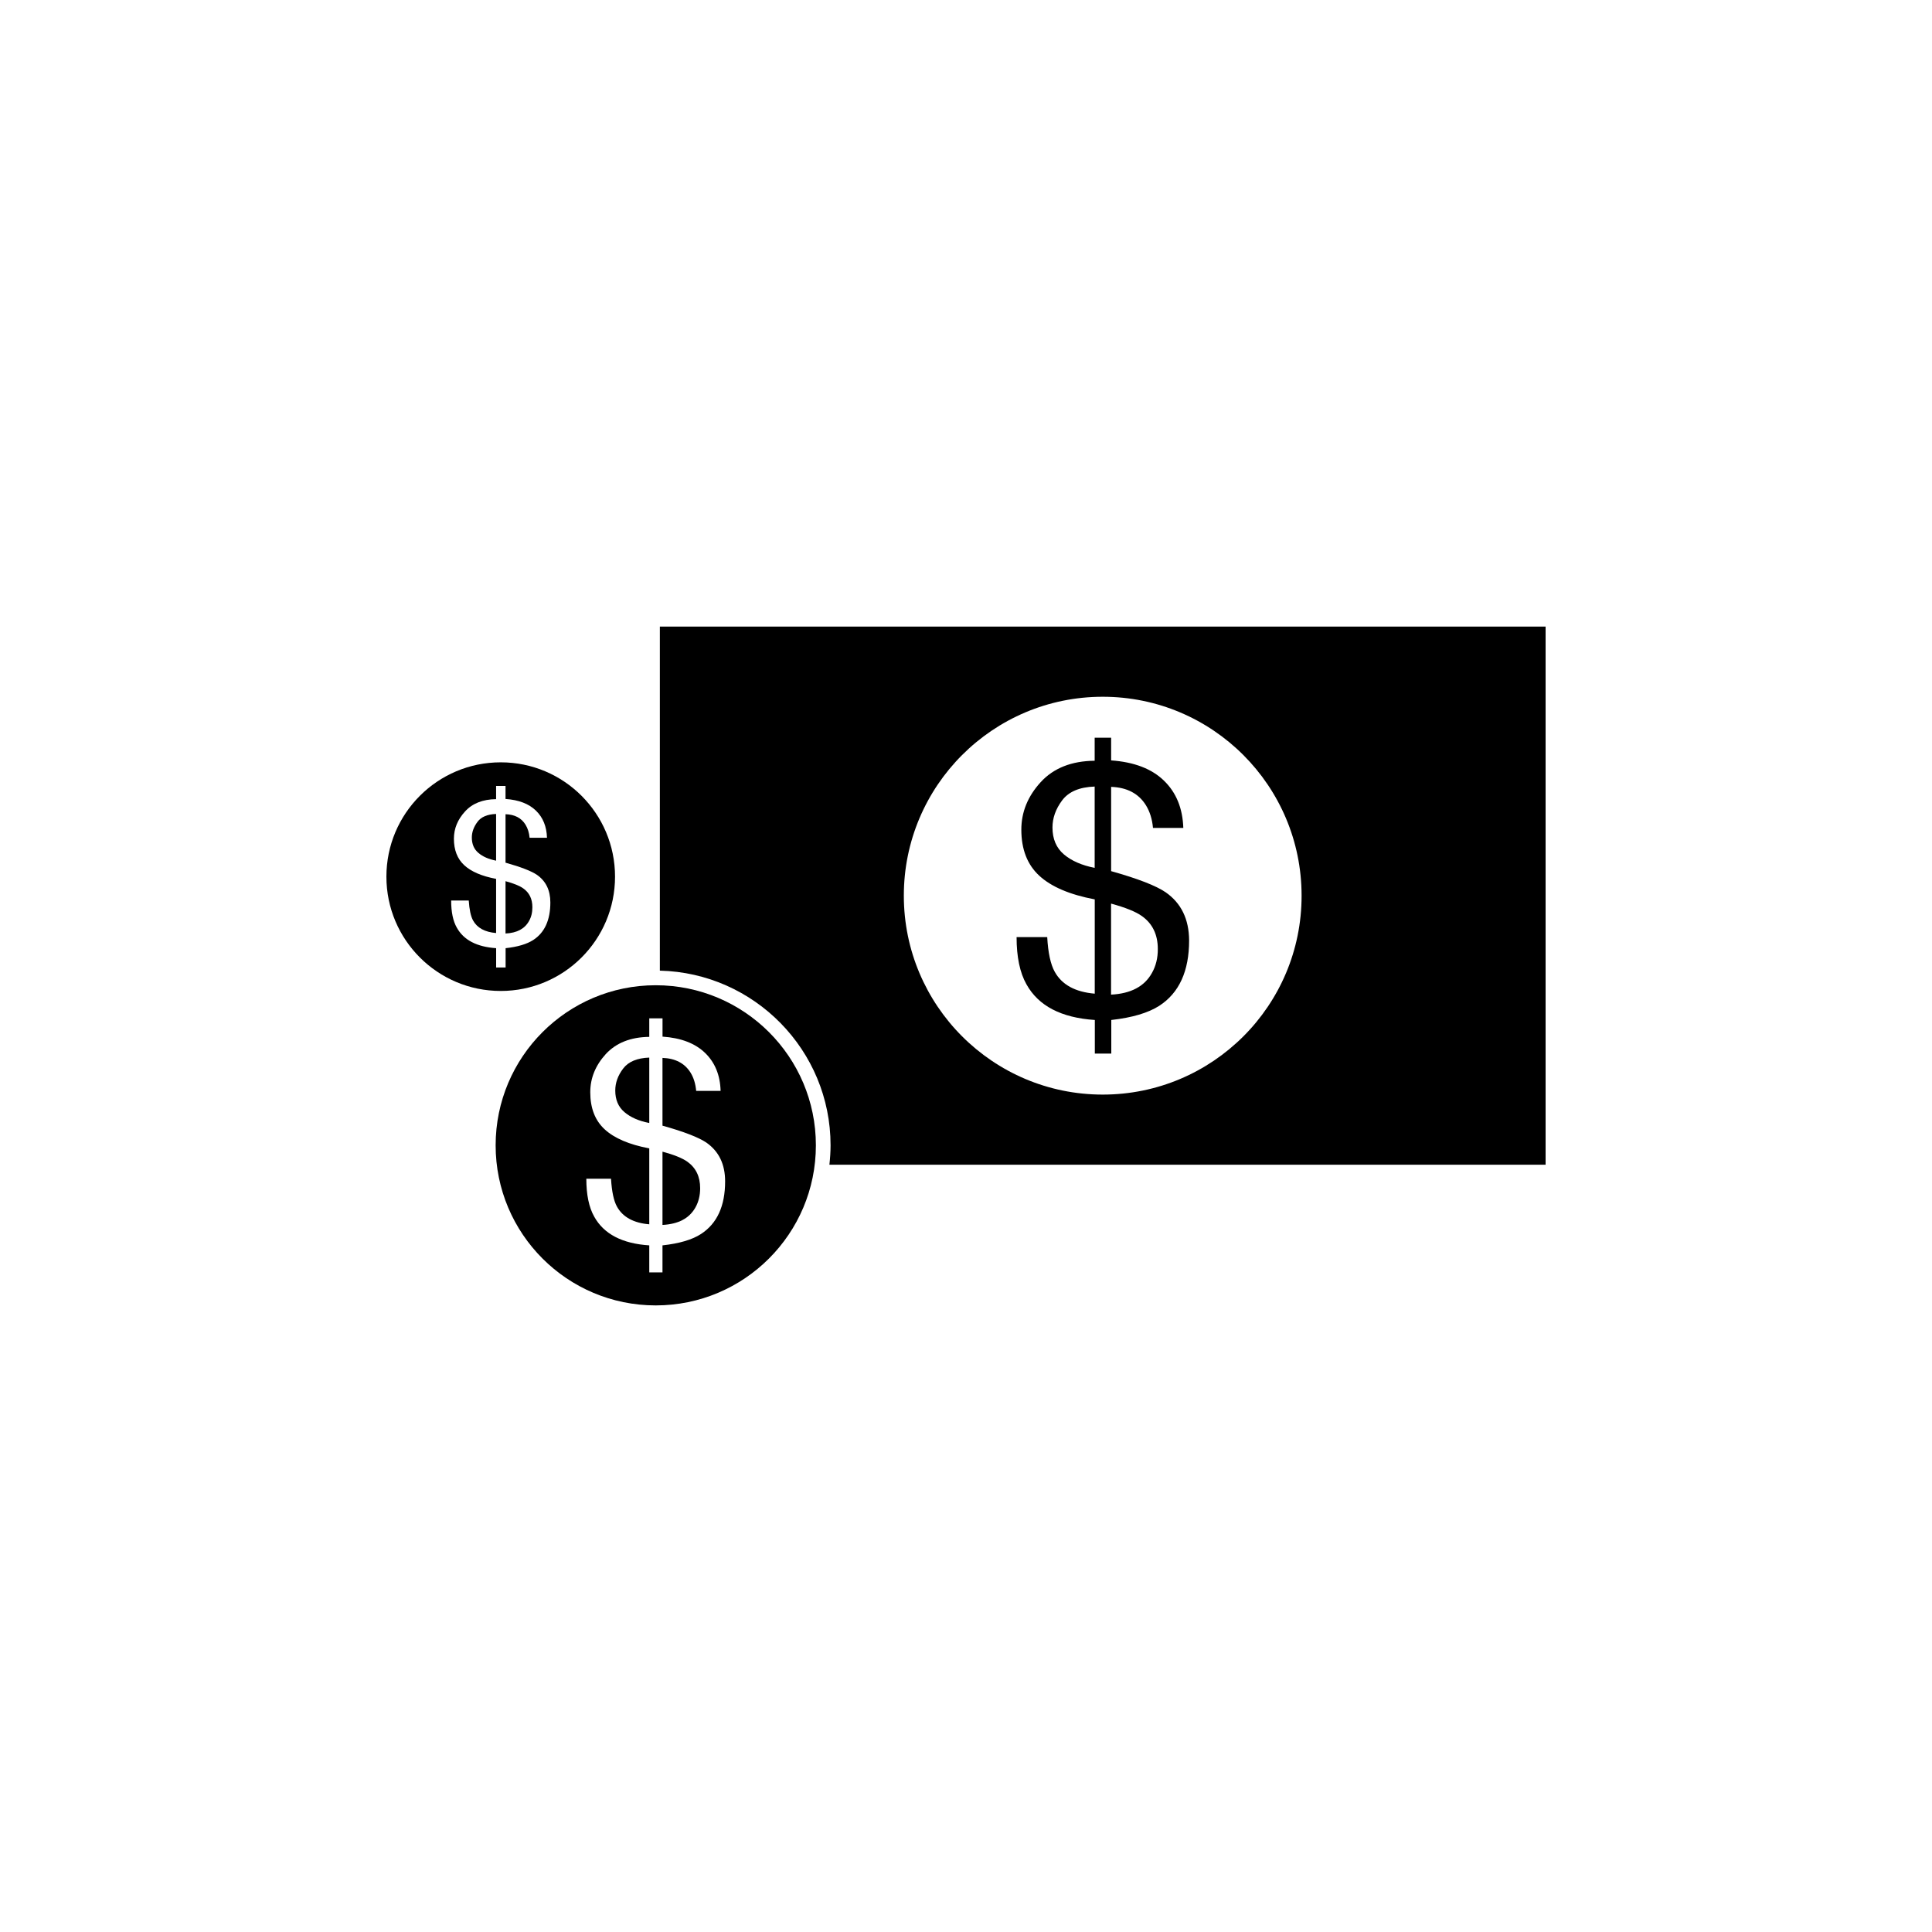
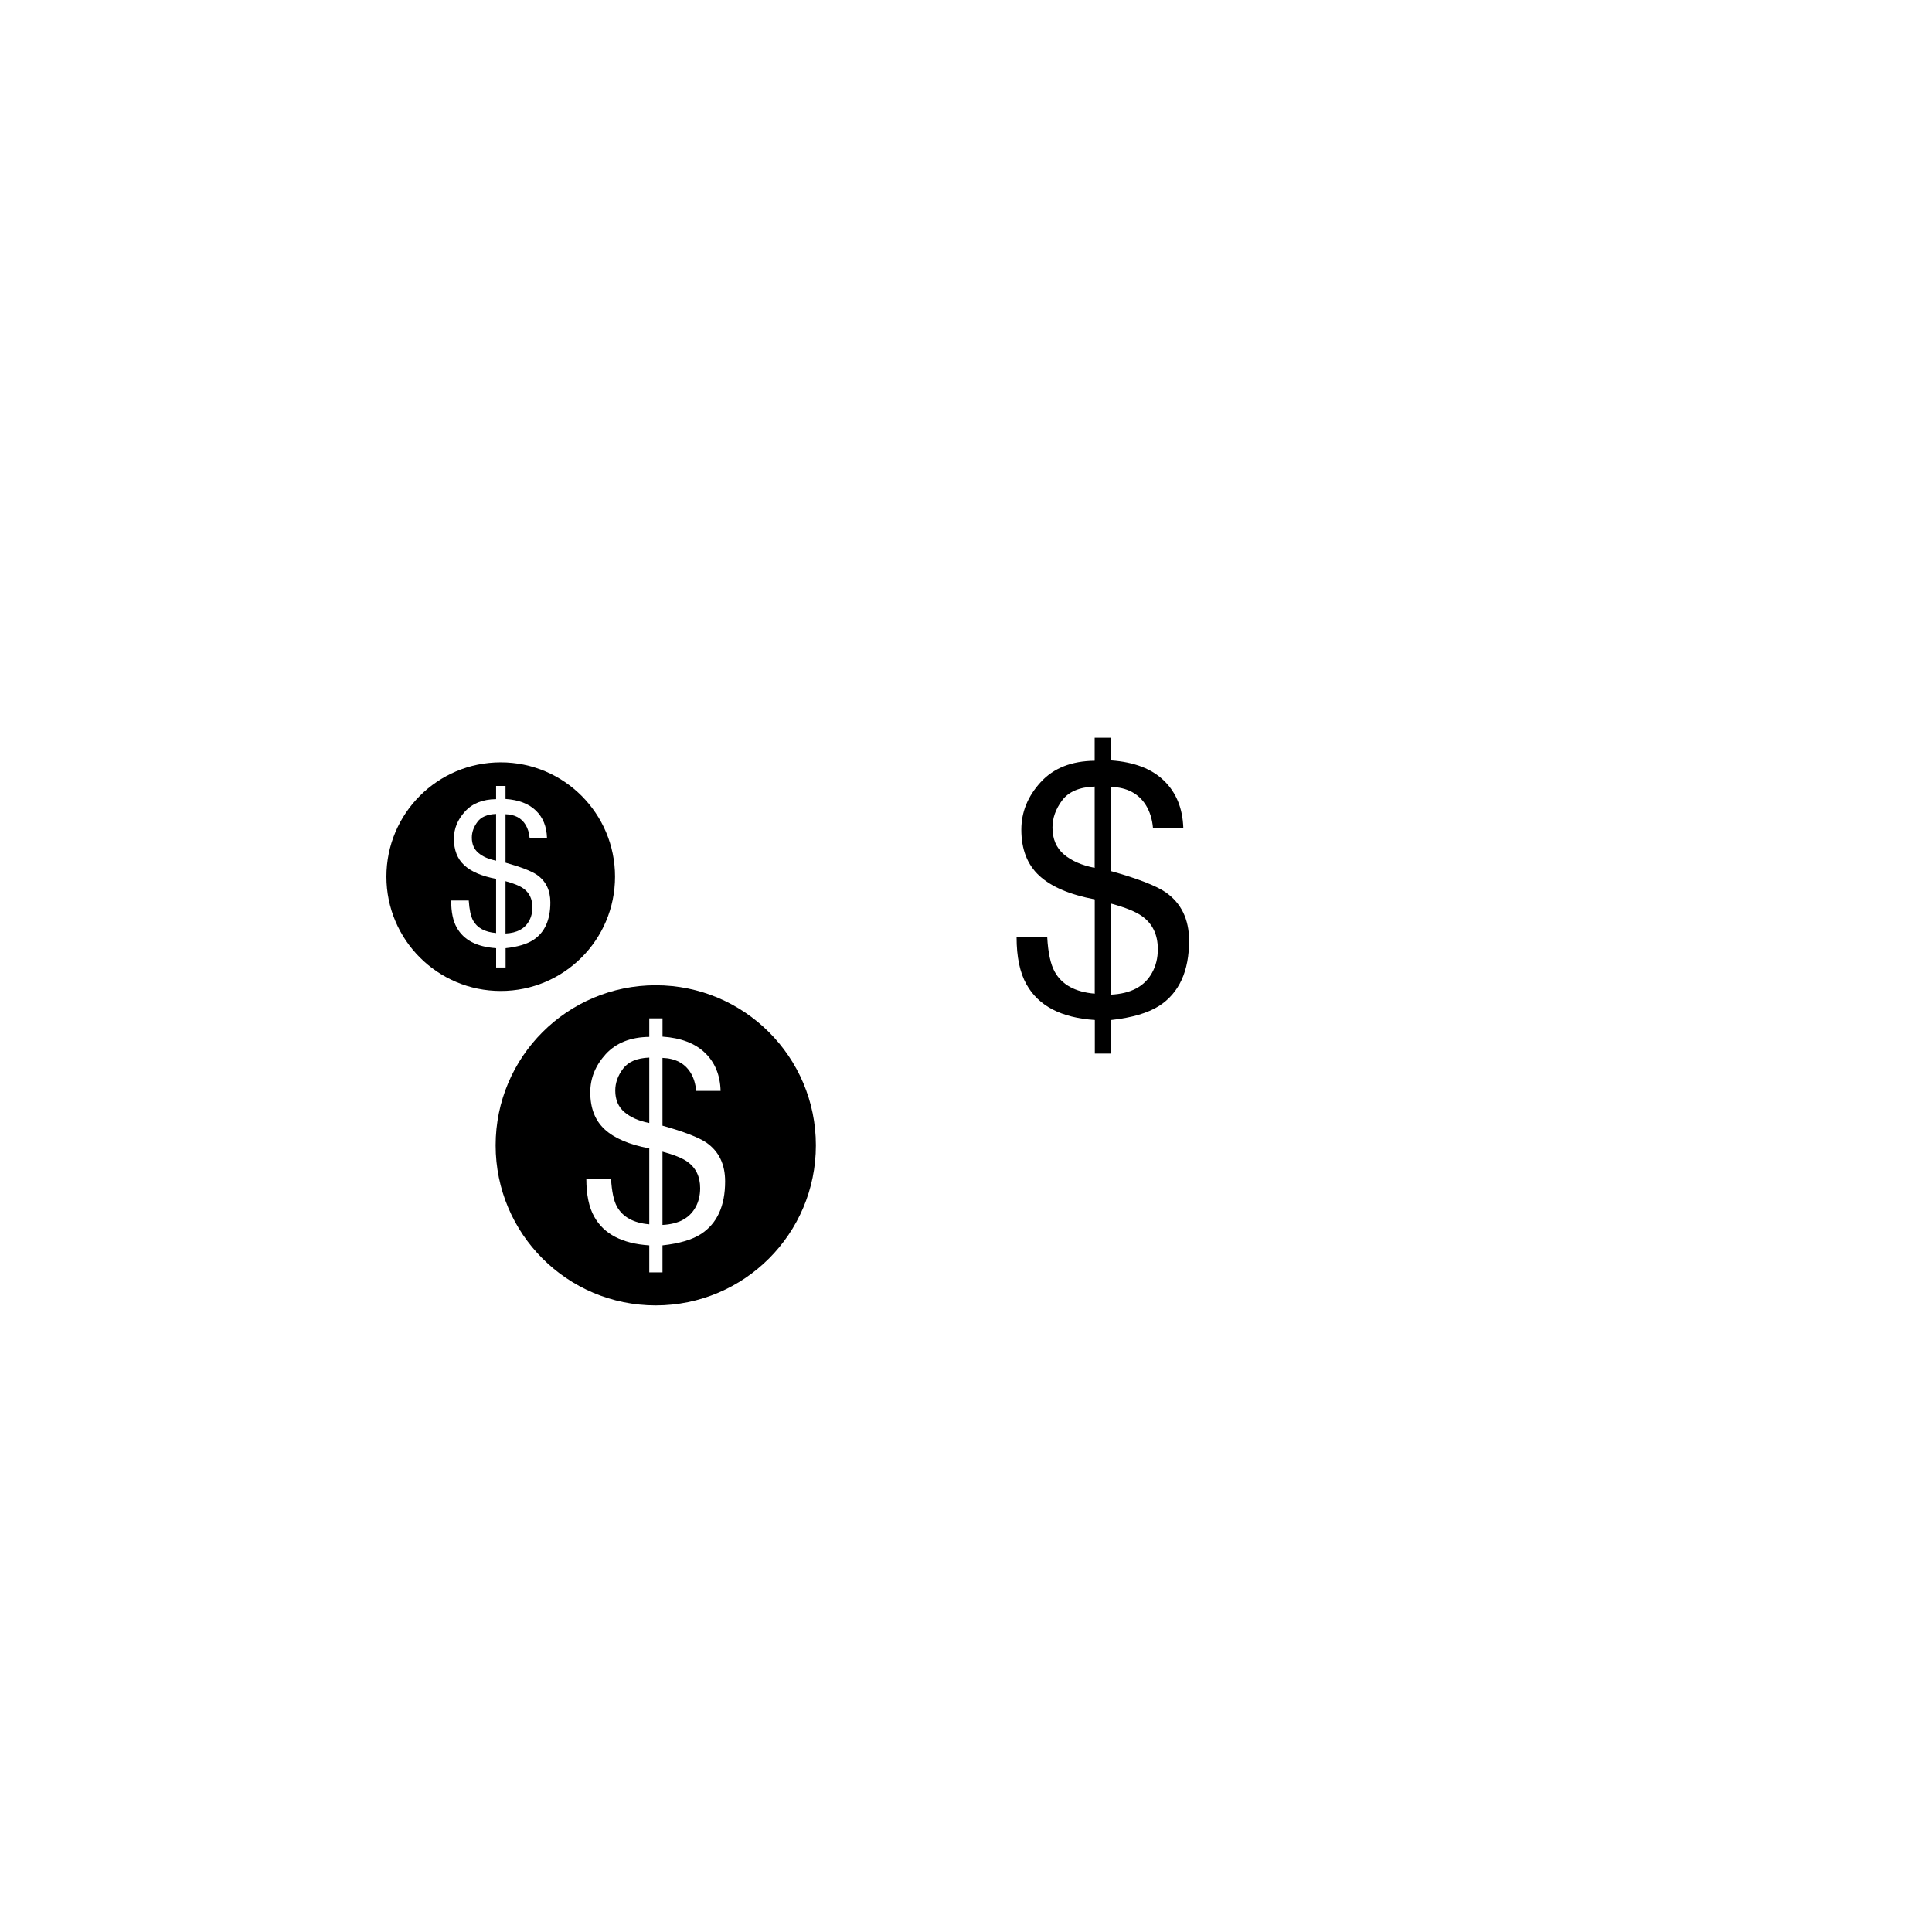
<svg xmlns="http://www.w3.org/2000/svg" version="1.1" id="Layer_1" x="0px" y="0px" width="50px" height="50px" viewBox="0 0 50 50" enable-background="new 0 0 50 50" xml:space="preserve">
  <g>
    <path d="M30.167,23.092c-0.249-0.17-0.719-0.353-1.411-0.547v-2.181c0.412,0.015,0.712,0.173,0.9,0.475   c0.101,0.164,0.163,0.359,0.183,0.587h0.785c-0.017-0.507-0.182-0.914-0.5-1.222c-0.317-0.309-0.774-0.483-1.368-0.525v-0.587   H28.33v0.596c-0.6,0.006-1.066,0.191-1.399,0.556c-0.333,0.365-0.499,0.773-0.499,1.227c0,0.508,0.154,0.905,0.463,1.191   c0.311,0.287,0.788,0.491,1.437,0.614v2.44c-0.505-0.043-0.851-0.231-1.037-0.569c-0.104-0.187-0.171-0.485-0.193-0.895h-0.793   c0,0.514,0.085,0.92,0.256,1.223c0.311,0.558,0.899,0.864,1.769,0.922v0.869h0.426v-0.869c0.54-0.06,0.954-0.183,1.24-0.366   c0.517-0.334,0.774-0.899,0.774-1.693C30.771,23.788,30.57,23.373,30.167,23.092z M28.33,22.46c-0.334-0.065-0.6-0.182-0.797-0.349   c-0.196-0.168-0.295-0.399-0.295-0.695c0-0.244,0.083-0.479,0.25-0.702c0.168-0.225,0.447-0.344,0.842-0.358V22.46z M29.812,25.18   c-0.194,0.35-0.547,0.535-1.058,0.561v-2.356c0.373,0.102,0.639,0.209,0.797,0.322c0.274,0.194,0.413,0.478,0.413,0.852   C29.966,24.792,29.914,25,29.812,25.18z" />
-     <path d="M17.077,16.216v8.904c2.445,0.059,4.418,2.061,4.418,4.52c0,0.17-0.012,0.337-0.03,0.503H40V16.216H17.077L17.077,16.216z    M28.539,28.328c-2.844,0-5.148-2.306-5.148-5.148c0-2.843,2.306-5.148,5.148-5.148s5.146,2.306,5.146,5.148   C33.688,26.022,31.383,28.328,28.539,28.328z" />
    <path d="M17.145,29.805v1.896c0.411-0.021,0.694-0.17,0.852-0.451c0.082-0.145,0.123-0.312,0.123-0.5   c0-0.301-0.111-0.528-0.332-0.686C17.659,29.973,17.444,29.885,17.145,29.805z" />
    <path d="M15.923,28.223c0,0.238,0.079,0.424,0.238,0.559s0.372,0.229,0.642,0.281v-1.693c-0.316,0.012-0.544,0.107-0.678,0.287   C15.99,27.836,15.923,28.024,15.923,28.223z" />
    <path d="M16.97,25.498c-2.287,0-4.143,1.854-4.143,4.143s1.854,4.143,4.143,4.143s4.145-1.854,4.145-4.143   S19.258,25.498,16.97,25.498z M18.143,31.935c-0.229,0.149-0.562,0.247-0.998,0.295v0.699h-0.342v-0.699   c-0.699-0.045-1.175-0.293-1.424-0.742c-0.137-0.241-0.205-0.569-0.205-0.983h0.639c0.02,0.33,0.07,0.57,0.154,0.722   c0.15,0.271,0.431,0.424,0.836,0.458v-1.965c-0.521-0.098-0.906-0.264-1.154-0.493c-0.249-0.229-0.373-0.55-0.373-0.959   c0-0.365,0.134-0.694,0.4-0.987c0.27-0.293,0.645-0.441,1.127-0.447v-0.479h0.343v0.473c0.479,0.032,0.846,0.174,1.102,0.422   s0.39,0.576,0.401,0.982h-0.632c-0.017-0.184-0.064-0.34-0.146-0.473c-0.151-0.242-0.394-0.369-0.726-0.381v1.754   c0.559,0.156,0.937,0.304,1.137,0.439c0.324,0.227,0.484,0.561,0.484,1.002C18.766,31.211,18.559,31.664,18.143,31.935z" />
    <path d="M13.778,23.479c0-0.215-0.079-0.377-0.237-0.488c-0.091-0.065-0.244-0.128-0.458-0.186v1.354   c0.294-0.014,0.496-0.121,0.607-0.322C13.75,23.734,13.778,23.616,13.778,23.479z" />
    <path d="M12.839,21.065c-0.227,0.009-0.389,0.077-0.483,0.206c-0.096,0.129-0.145,0.264-0.145,0.404c0,0.17,0.057,0.303,0.17,0.398   c0.113,0.097,0.266,0.163,0.458,0.201V21.065z" />
    <path d="M15.917,22.688c0-1.635-1.324-2.959-2.958-2.959c-1.635,0-2.959,1.324-2.959,2.959c0,1.634,1.324,2.958,2.959,2.958   C14.593,25.646,15.917,24.323,15.917,22.688z M11.822,24.007c-0.099-0.173-0.146-0.407-0.146-0.702h0.455   c0.016,0.235,0.052,0.406,0.111,0.515c0.106,0.194,0.307,0.303,0.597,0.327v-1.402c-0.372-0.07-0.646-0.188-0.825-0.354   c-0.178-0.164-0.267-0.393-0.267-0.685c0-0.261,0.096-0.495,0.288-0.705c0.189-0.209,0.459-0.315,0.804-0.319V20.34h0.244v0.337   c0.342,0.024,0.604,0.124,0.787,0.302c0.183,0.177,0.277,0.411,0.286,0.702h-0.45c-0.012-0.13-0.047-0.242-0.105-0.337   c-0.106-0.174-0.279-0.265-0.518-0.272v1.254c0.397,0.111,0.669,0.217,0.812,0.314c0.231,0.161,0.348,0.399,0.348,0.715   c0,0.457-0.148,0.781-0.444,0.973c-0.165,0.106-0.402,0.177-0.714,0.211v0.5H12.84v-0.5C12.34,24.505,12.001,24.329,11.822,24.007z   " />
  </g>
</svg>